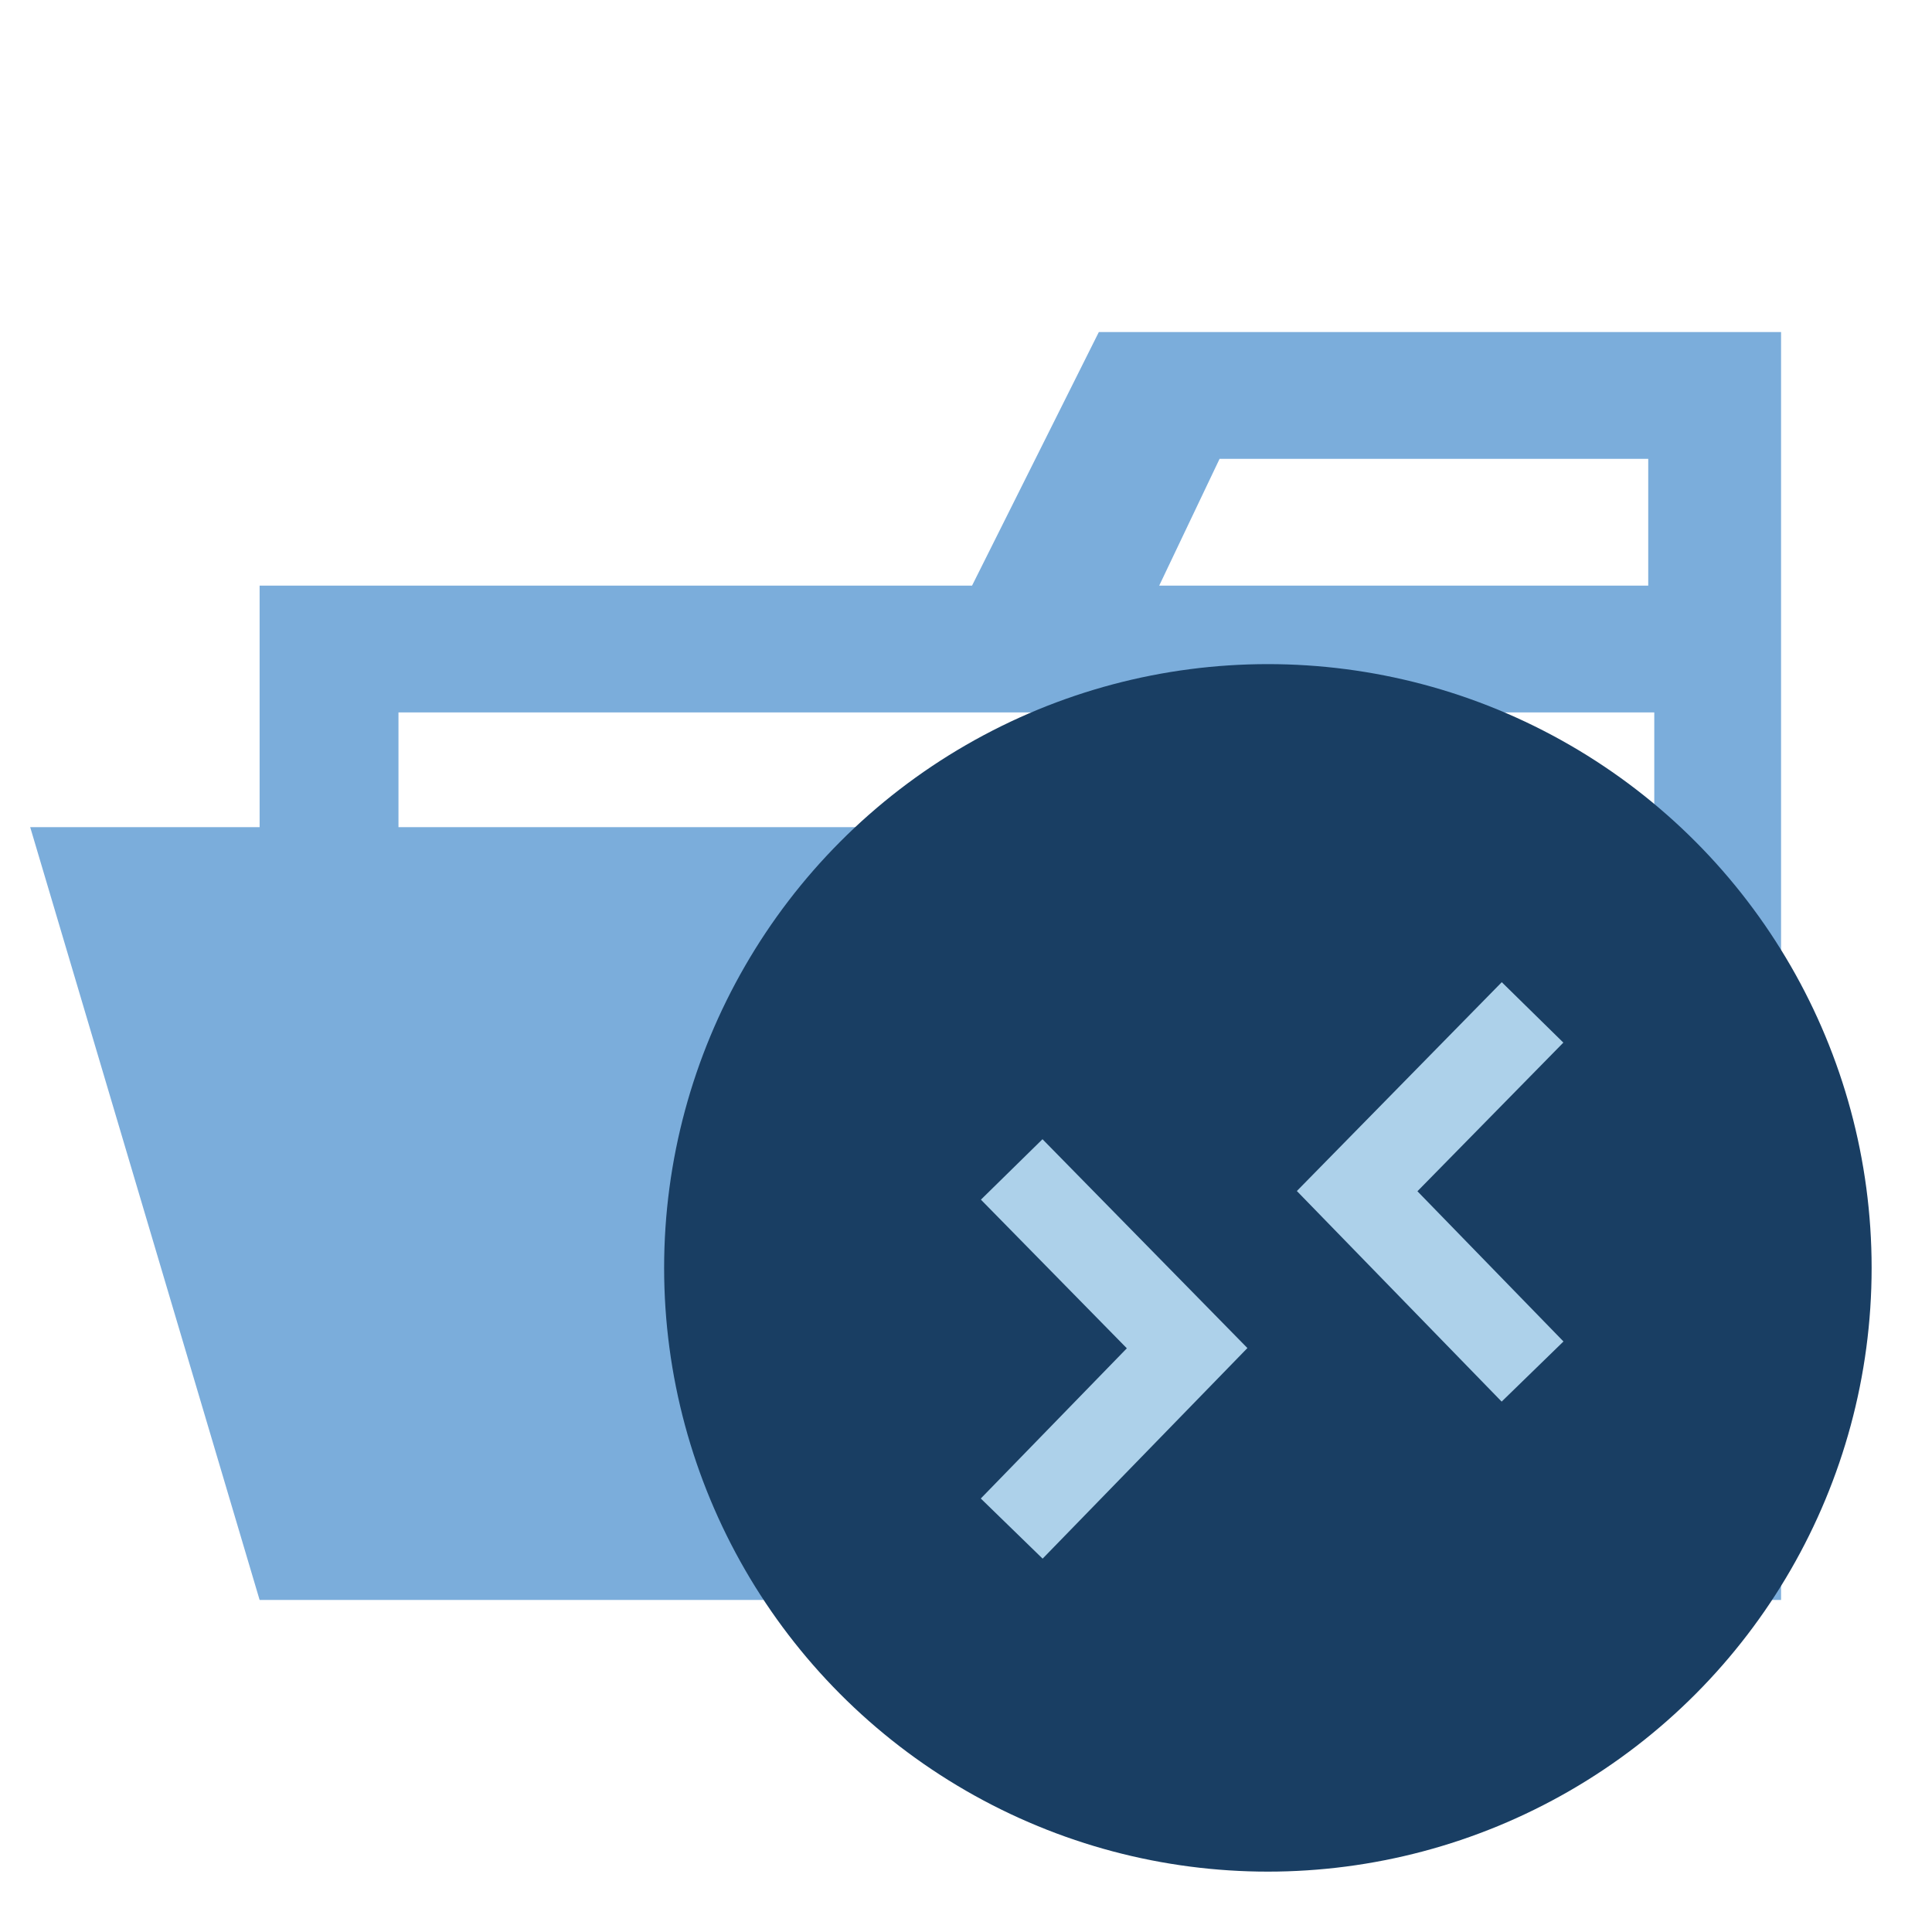
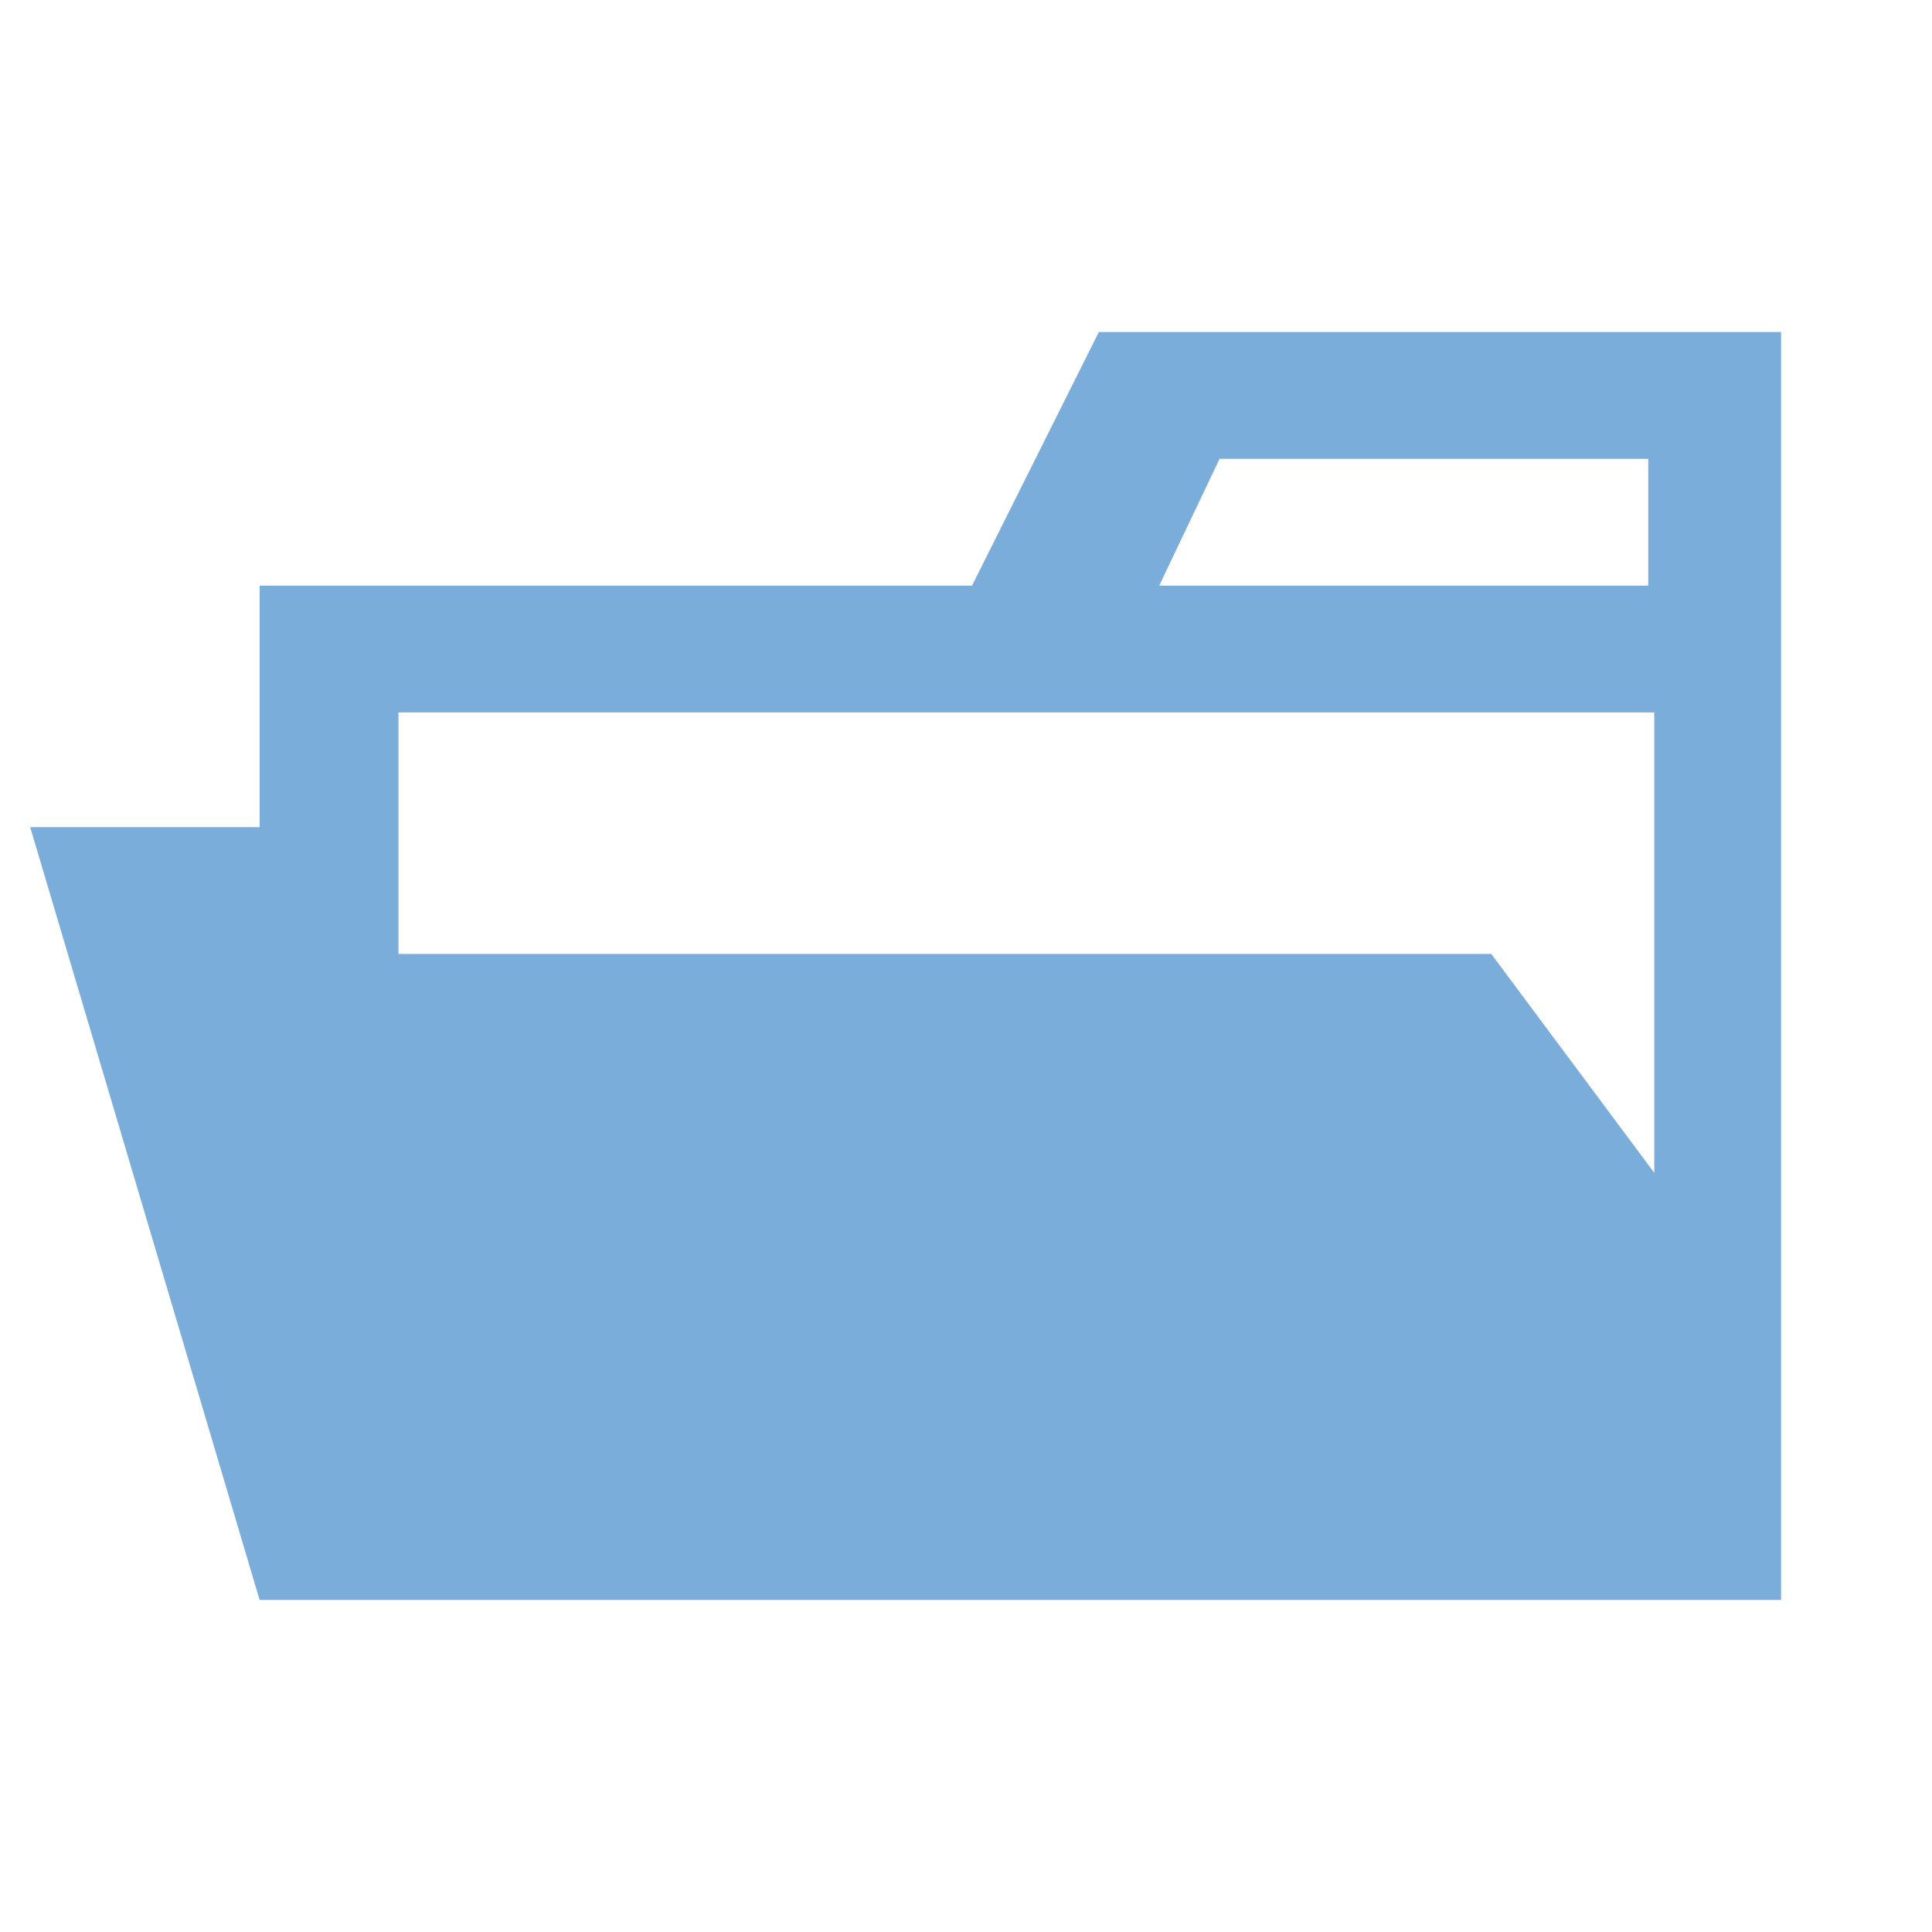
<svg xmlns="http://www.w3.org/2000/svg" width="800px" height="800px" viewBox="0 0 32 32">
  <title>folder_type_devcontainer_opened</title>
-   <path d="M27.4,5.5H18.2L16.1,9.7H4.3v4H.5L4.3,26.5H29.5V5.5ZM20.2,7.6h7.1V9.7H19.2Zm5.5,6.1H6.6V11.8H27.4v7.626Z" style="fill:#7baddb" />
-   <circle cx="21" cy="21" r="10" style="fill:#193e63" />
-   <polygon points="17.269 25.816 16.245 24.82 18.664 22.332 16.247 19.87 17.267 18.869 20.661 22.328 17.269 25.816" style="fill:#add1ea" />
-   <polygon points="24.872 23.215 25.896 22.219 23.477 19.731 25.894 17.269 24.874 16.268 21.48 19.727 24.872 23.215" style="fill:#add1ea" />
+   <path d="M27.4,5.5H18.2L16.1,9.7H4.3v4H.5L4.3,26.5H29.5V5.5ZM20.2,7.6h7.1V9.7H19.2m5.5,6.1H6.6V11.8H27.4v7.626Z" style="fill:#7baddb" />
</svg>